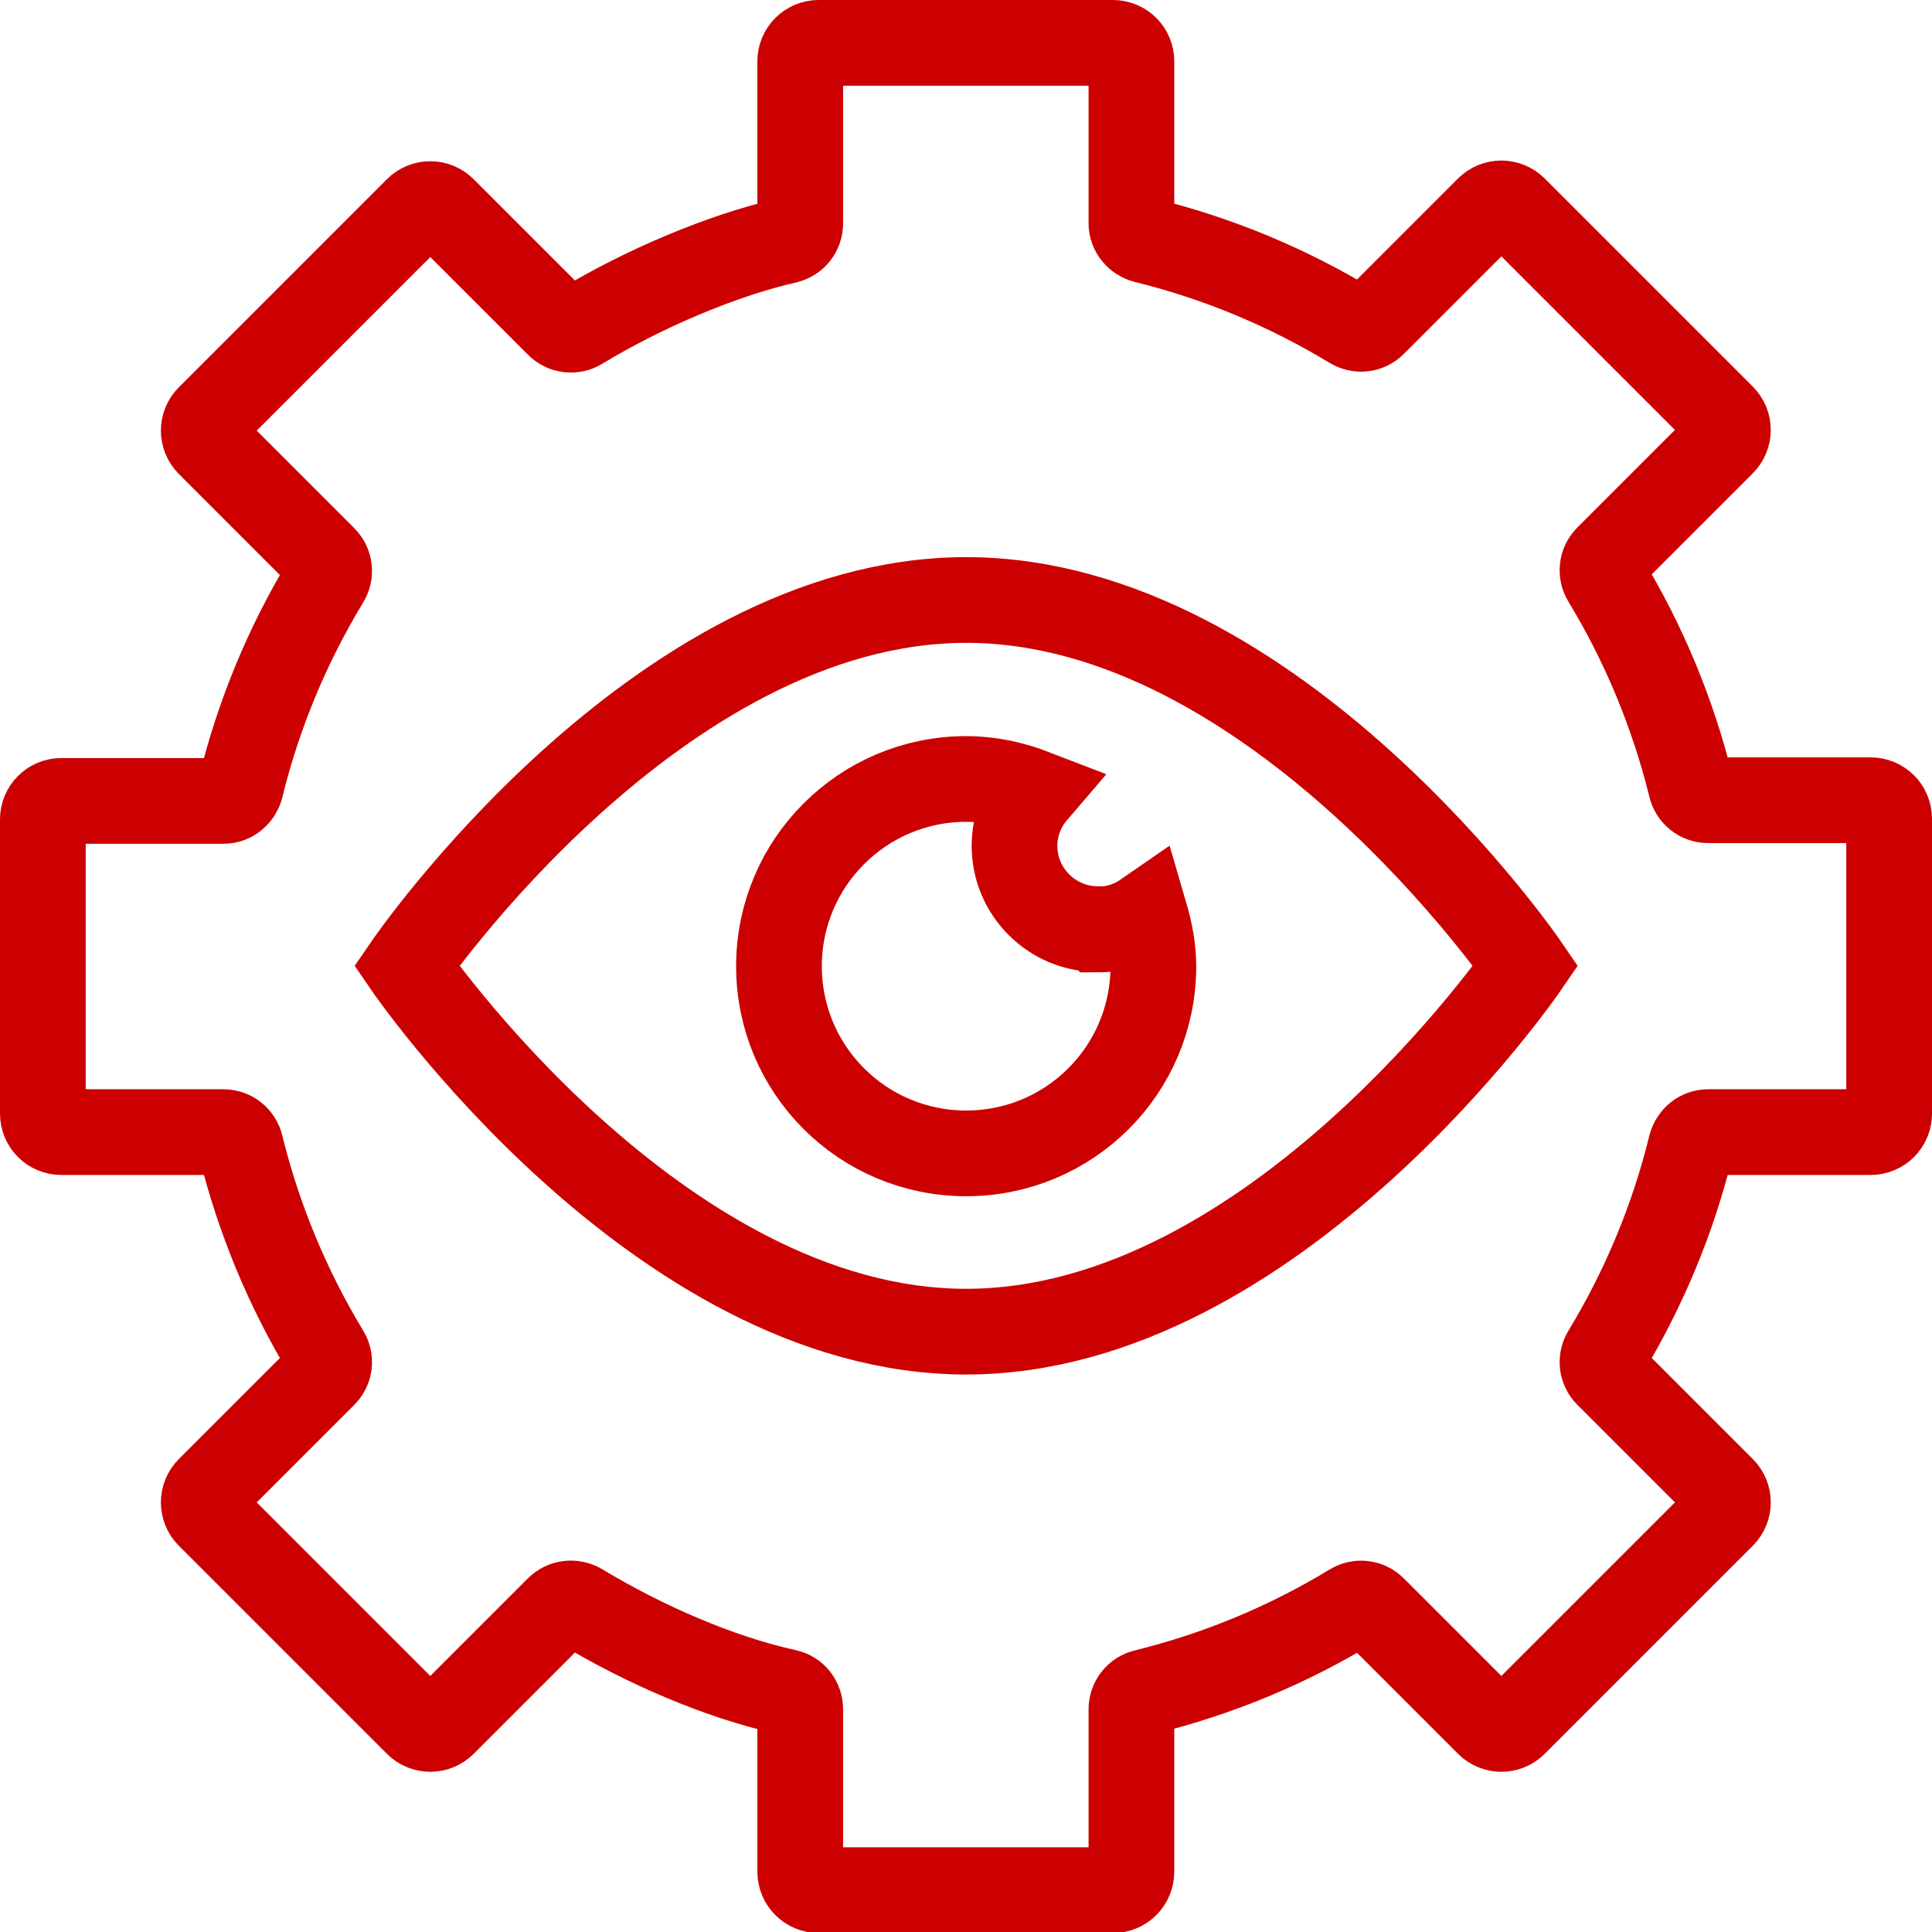
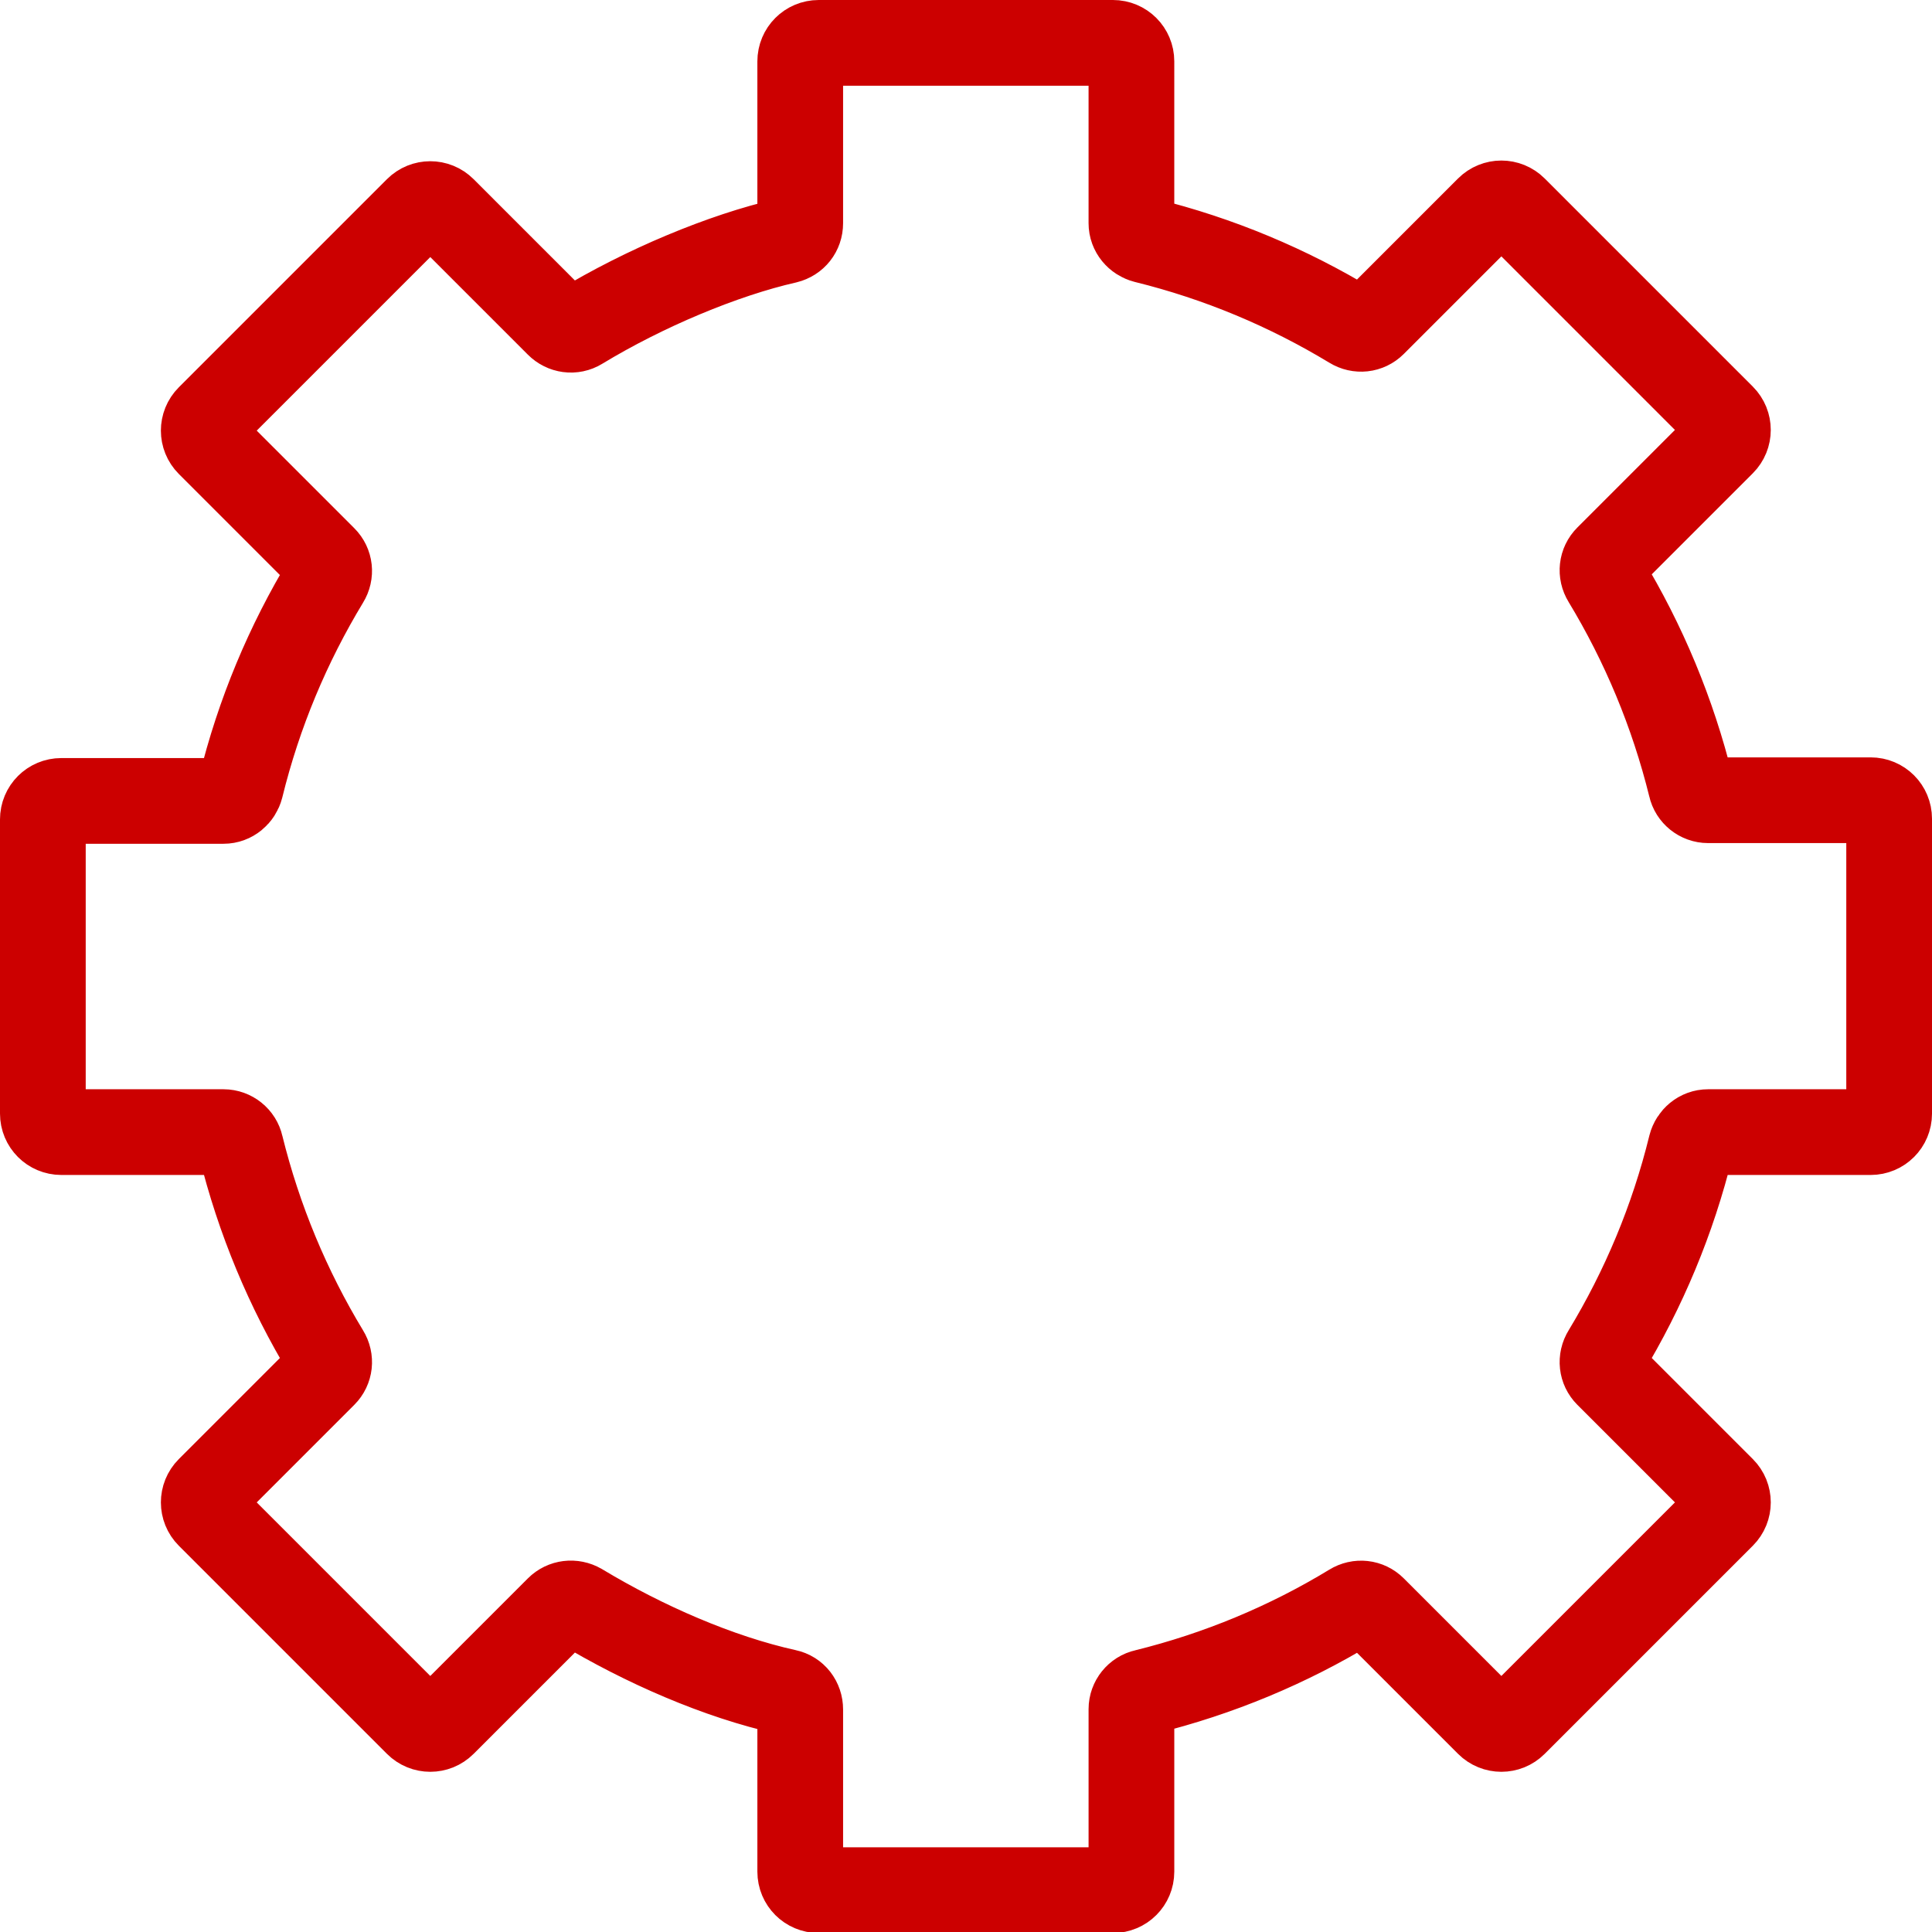
<svg xmlns="http://www.w3.org/2000/svg" id="Layer_2" viewBox="0 0 56.35 56.35">
  <defs>
    <style>.cls-1{fill:none;stroke:#c00;stroke-linecap:square;stroke-miterlimit:10;stroke-width:2.5px;}</style>
  </defs>
  <g id="icons">
    <g>
-       <path class="cls-1" d="M11.86,28.17s7.3-10.67,16.32-10.67,16.32,10.67,16.32,10.67c0,0-7.3,10.67-16.32,10.67S11.86,28.17,11.86,28.17Z" />
      <path class="cls-1" d="M55.1,32.46v-8.58c0-.3-.24-.54-.54-.54h-4.74c-.24,0-.45-.17-.5-.4-.53-2.15-1.38-4.18-2.5-6.03-.13-.21-.1-.47,.07-.64l3.35-3.35c.21-.21,.21-.55,0-.76l-6.07-6.07c-.21-.21-.55-.21-.76,0l-3.35,3.35c-.17,.17-.43,.2-.64,.07-1.85-1.12-3.87-1.97-6.02-2.5-.23-.06-.4-.26-.4-.5V1.79c0-.3-.24-.54-.54-.54h-8.58c-.3,0-.54,.24-.54,.54V6.51c0,.25-.16,.45-.4,.51-1.85,.42-4.16,1.39-6.02,2.52-.21,.13-.47,.09-.64-.08l-3.35-3.35c-.21-.21-.55-.21-.76,0l-6.07,6.07c-.21,.21-.21,.55,0,.76l3.35,3.35c.17,.17,.2,.43,.07,.64-1.12,1.85-1.97,3.87-2.5,6.03-.06,.23-.26,.4-.5,.4H1.79c-.3,0-.54,.24-.54,.54v8.58c0,.3,.24,.54,.54,.54H6.52c.24,0,.45,.17,.5,.4,.53,2.15,1.38,4.18,2.5,6.03,.13,.21,.1,.47-.07,.64l-3.35,3.35c-.21,.21-.21,.55,0,.76l6.07,6.07c.21,.21,.55,.21,.76,0l3.35-3.35c.17-.17,.43-.2,.64-.08,1.86,1.12,4.03,2.07,6.02,2.51,.24,.05,.4,.26,.4,.51v4.73c0,.3,.24,.54,.54,.54h8.58c.3,0,.54-.24,.54-.54v-4.74c0-.24,.17-.45,.4-.5,2.15-.53,4.18-1.38,6.02-2.5,.21-.13,.47-.1,.64,.07l3.35,3.35c.21,.21,.55,.21,.76,0l6.07-6.07c.21-.21,.21-.55,0-.76l-3.35-3.35c-.17-.17-.2-.43-.07-.64,1.12-1.85,1.97-3.87,2.5-6.03,.06-.23,.26-.4,.5-.4h4.74c.3,0,.54-.24,.54-.54Z" />
-       <path class="cls-1" d="M32.02,27.1c-1.34,0-2.43-1.09-2.43-2.43,0-.6,.22-1.14,.58-1.56-.62-.24-1.29-.39-1.99-.39-3.01,0-5.46,2.44-5.46,5.46s2.44,5.46,5.46,5.46,5.46-2.44,5.46-5.46c0-.52-.1-1.02-.24-1.5-.39,.27-.86,.43-1.37,.43Z" />
    </g>
  </g>
</svg>